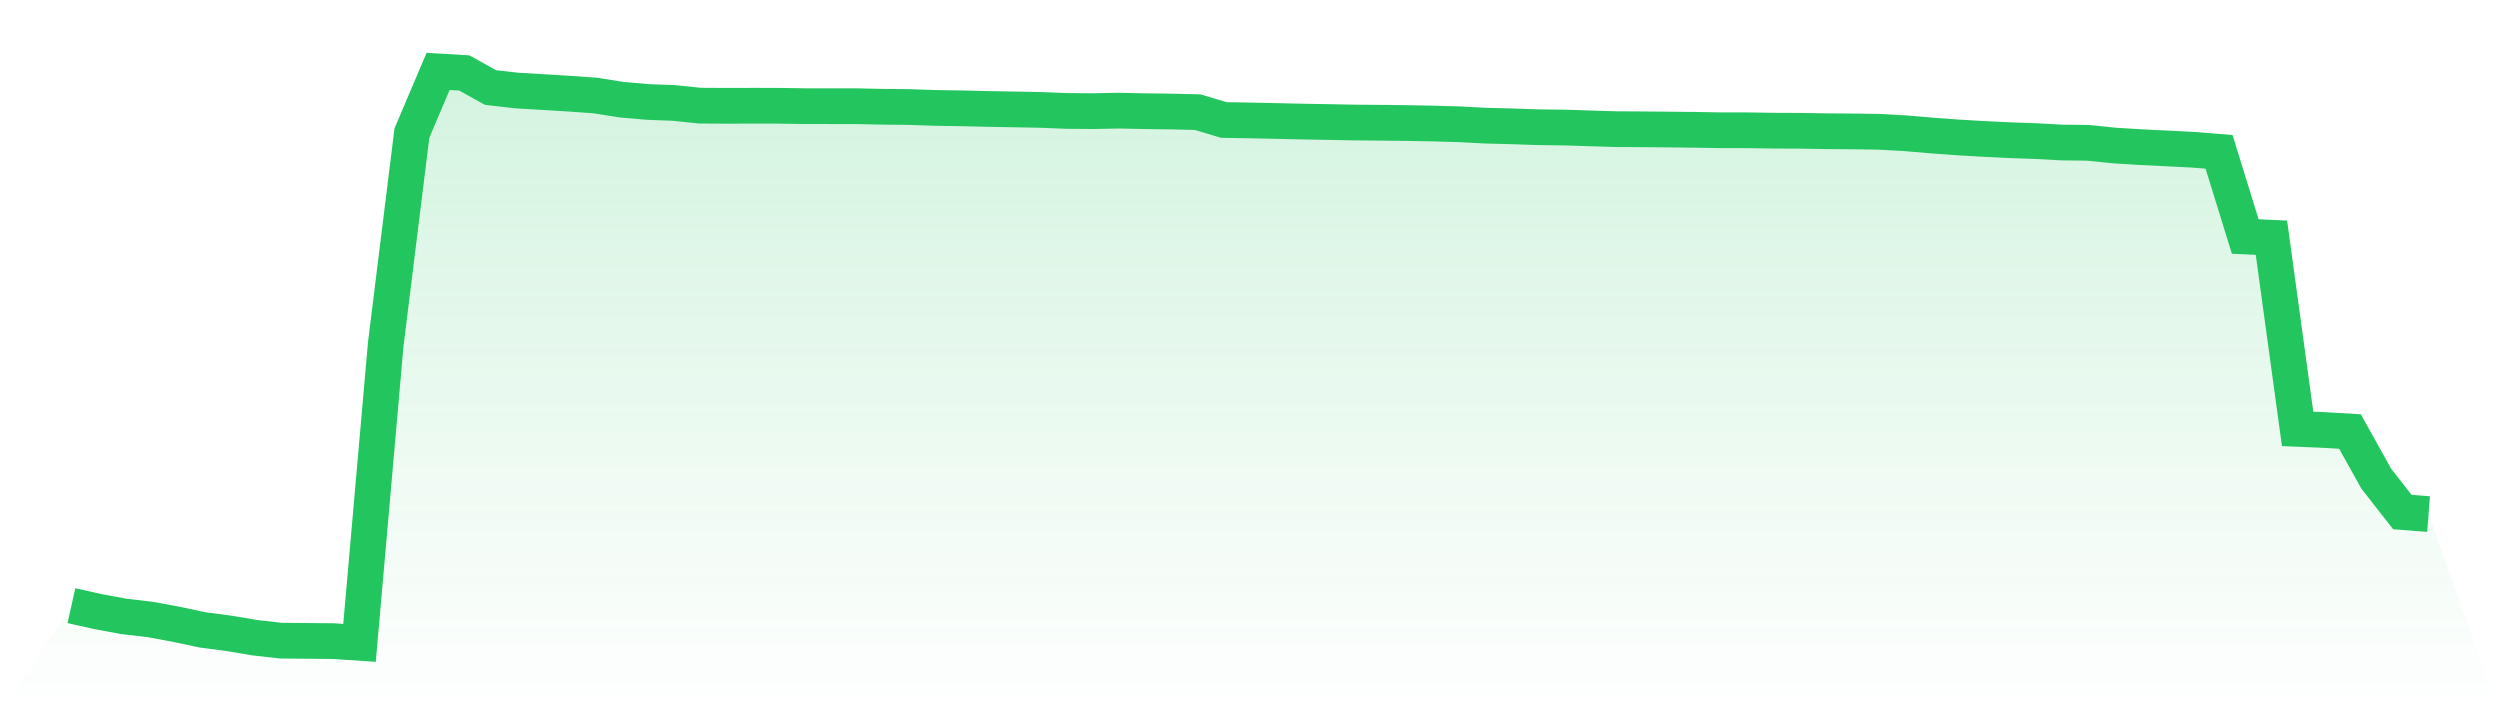
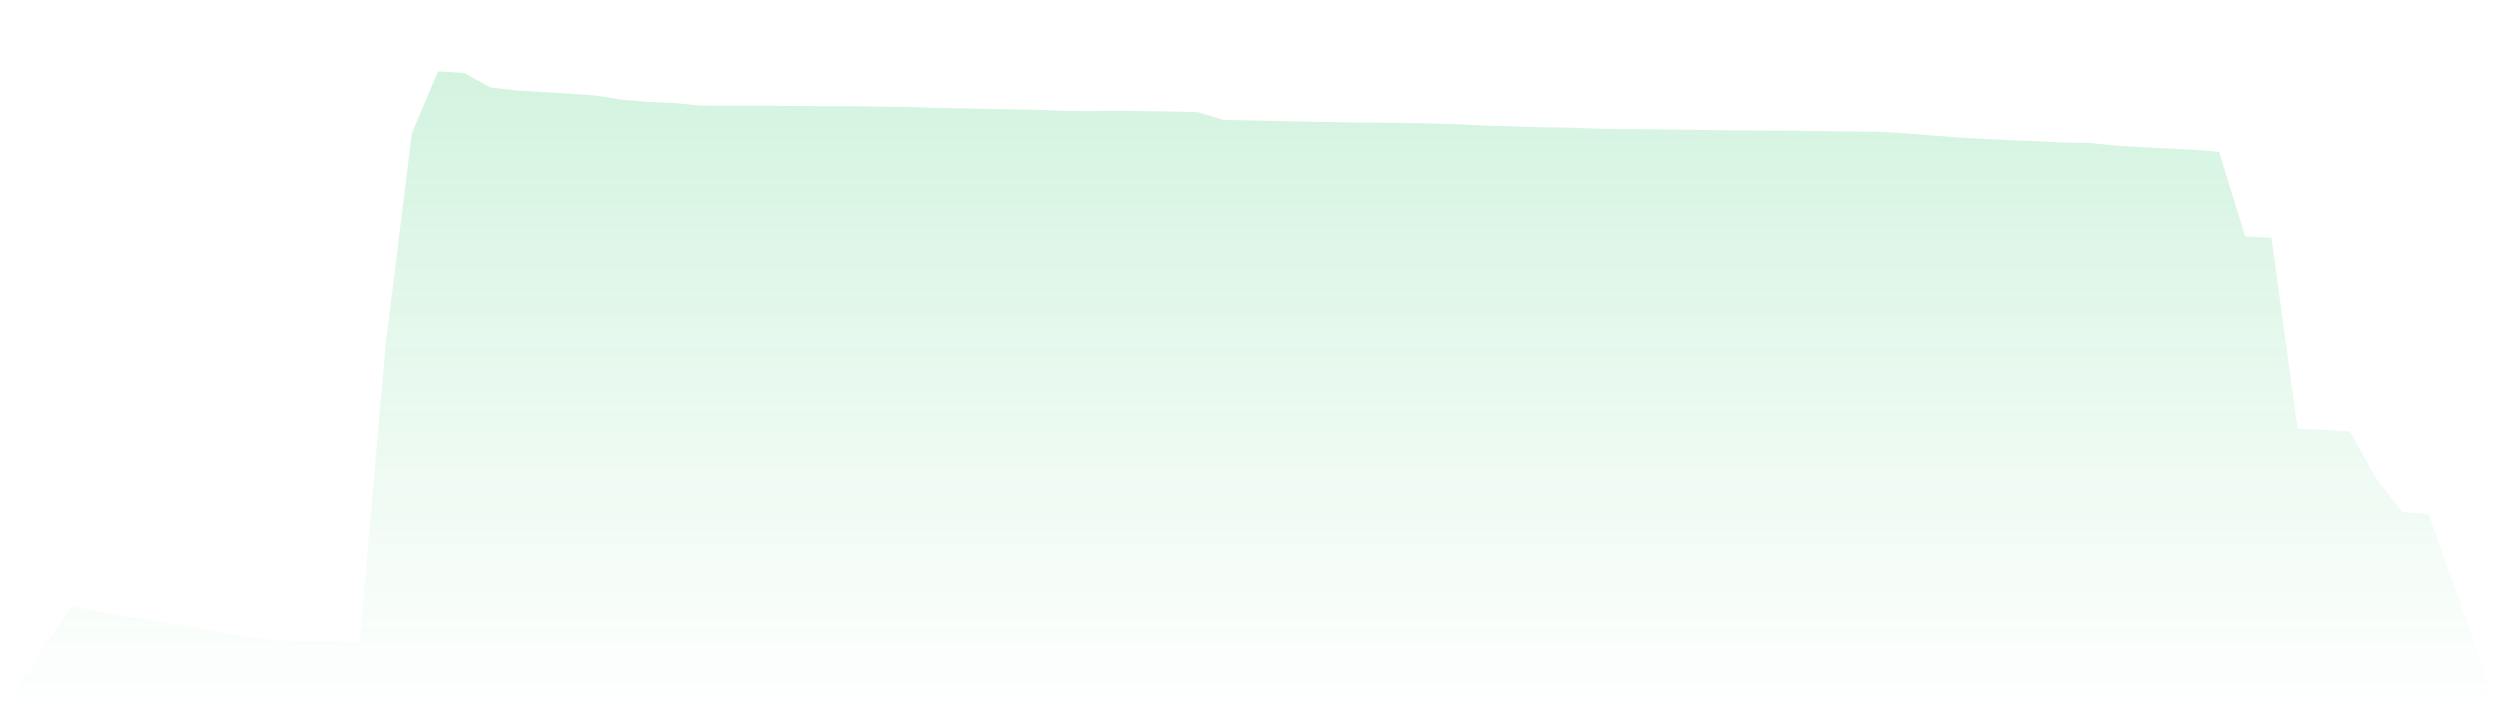
<svg xmlns="http://www.w3.org/2000/svg" viewBox="0 0 140 40">
  <defs>
    <linearGradient id="gradient" x1="0" x2="0" y1="0" y2="1">
      <stop offset="0%" stop-color="#22c55e" stop-opacity="0.2" />
      <stop offset="100%" stop-color="#22c55e" stop-opacity="0" />
    </linearGradient>
  </defs>
-   <path d="M4,33.917 L4,33.917 L5.467,34.246 L6.933,34.519 L8.4,34.688 L9.867,34.959 L11.333,35.272 L12.8,35.465 L14.267,35.711 L15.733,35.878 L17.2,35.889 L18.667,35.904 L20.133,36 L21.6,19.287 L23.067,7.452 L24.533,4 L26,4.086 L27.467,4.9 L28.933,5.069 L30.4,5.156 L31.867,5.245 L33.333,5.348 L34.8,5.582 L36.267,5.71 L37.733,5.765 L39.2,5.917 L40.667,5.925 L42.133,5.922 L43.6,5.923 L45.067,5.945 L46.533,5.946 L48,5.948 L49.467,5.979 L50.933,5.994 L52.4,6.044 L53.867,6.066 L55.333,6.101 L56.8,6.127 L58.267,6.154 L59.733,6.213 L61.2,6.224 L62.667,6.196 L64.133,6.227 L65.6,6.245 L67.067,6.281 L68.533,6.72 L70,6.744 L71.467,6.775 L72.933,6.808 L74.4,6.834 L75.867,6.861 L77.333,6.874 L78.8,6.891 L80.267,6.918 L81.733,6.96 L83.2,7.037 L84.667,7.074 L86.133,7.125 L87.6,7.143 L89.067,7.189 L90.533,7.233 L92,7.241 L93.467,7.255 L94.933,7.27 L96.4,7.295 L97.867,7.296 L99.333,7.318 L100.8,7.324 L102.267,7.348 L103.733,7.359 L105.2,7.379 L106.667,7.46 L108.133,7.585 L109.6,7.693 L111.067,7.778 L112.533,7.85 L114,7.901 L115.467,7.981 L116.933,7.998 L118.4,8.149 L119.867,8.239 L121.333,8.311 L122.8,8.385 L124.267,8.503 L125.733,13.243 L127.2,13.312 L128.667,24.017 L130.133,24.079 L131.6,24.166 L133.067,26.8 L134.533,28.675 L136,28.789 L140,40 L0,40 z" fill="url(#gradient)" />
-   <path d="M4,33.917 L4,33.917 L5.467,34.246 L6.933,34.519 L8.4,34.688 L9.867,34.959 L11.333,35.272 L12.8,35.465 L14.267,35.711 L15.733,35.878 L17.2,35.889 L18.667,35.904 L20.133,36 L21.6,19.287 L23.067,7.452 L24.533,4 L26,4.086 L27.467,4.9 L28.933,5.069 L30.4,5.156 L31.867,5.245 L33.333,5.348 L34.8,5.582 L36.267,5.71 L37.733,5.765 L39.2,5.917 L40.667,5.925 L42.133,5.922 L43.6,5.923 L45.067,5.945 L46.533,5.946 L48,5.948 L49.467,5.979 L50.933,5.994 L52.4,6.044 L53.867,6.066 L55.333,6.101 L56.8,6.127 L58.267,6.154 L59.733,6.213 L61.2,6.224 L62.667,6.196 L64.133,6.227 L65.6,6.245 L67.067,6.281 L68.533,6.72 L70,6.744 L71.467,6.775 L72.933,6.808 L74.4,6.834 L75.867,6.861 L77.333,6.874 L78.8,6.891 L80.267,6.918 L81.733,6.96 L83.2,7.037 L84.667,7.074 L86.133,7.125 L87.6,7.143 L89.067,7.189 L90.533,7.233 L92,7.241 L93.467,7.255 L94.933,7.27 L96.4,7.295 L97.867,7.296 L99.333,7.318 L100.8,7.324 L102.267,7.348 L103.733,7.359 L105.2,7.379 L106.667,7.46 L108.133,7.585 L109.6,7.693 L111.067,7.778 L112.533,7.85 L114,7.901 L115.467,7.981 L116.933,7.998 L118.4,8.149 L119.867,8.239 L121.333,8.311 L122.8,8.385 L124.267,8.503 L125.733,13.243 L127.2,13.312 L128.667,24.017 L130.133,24.079 L131.6,24.166 L133.067,26.8 L134.533,28.675 L136,28.789" fill="none" stroke="#22c55e" stroke-width="2" />
+   <path d="M4,33.917 L4,33.917 L5.467,34.246 L6.933,34.519 L8.4,34.688 L9.867,34.959 L11.333,35.272 L12.8,35.465 L14.267,35.711 L15.733,35.878 L17.2,35.889 L18.667,35.904 L20.133,36 L21.6,19.287 L23.067,7.452 L24.533,4 L26,4.086 L27.467,4.9 L28.933,5.069 L30.4,5.156 L31.867,5.245 L33.333,5.348 L34.8,5.582 L36.267,5.71 L37.733,5.765 L39.2,5.917 L40.667,5.925 L42.133,5.922 L43.6,5.923 L45.067,5.945 L46.533,5.946 L48,5.948 L49.467,5.979 L50.933,5.994 L52.4,6.044 L53.867,6.066 L55.333,6.101 L56.8,6.127 L58.267,6.154 L59.733,6.213 L61.2,6.224 L62.667,6.196 L64.133,6.227 L65.6,6.245 L67.067,6.281 L68.533,6.72 L70,6.744 L71.467,6.775 L72.933,6.808 L74.4,6.834 L75.867,6.861 L77.333,6.874 L78.8,6.891 L80.267,6.918 L81.733,6.96 L83.2,7.037 L84.667,7.074 L86.133,7.125 L87.6,7.143 L89.067,7.189 L90.533,7.233 L92,7.241 L93.467,7.255 L94.933,7.27 L96.4,7.295 L99.333,7.318 L100.8,7.324 L102.267,7.348 L103.733,7.359 L105.2,7.379 L106.667,7.46 L108.133,7.585 L109.6,7.693 L111.067,7.778 L112.533,7.85 L114,7.901 L115.467,7.981 L116.933,7.998 L118.4,8.149 L119.867,8.239 L121.333,8.311 L122.8,8.385 L124.267,8.503 L125.733,13.243 L127.2,13.312 L128.667,24.017 L130.133,24.079 L131.6,24.166 L133.067,26.8 L134.533,28.675 L136,28.789 L140,40 L0,40 z" fill="url(#gradient)" />
</svg>